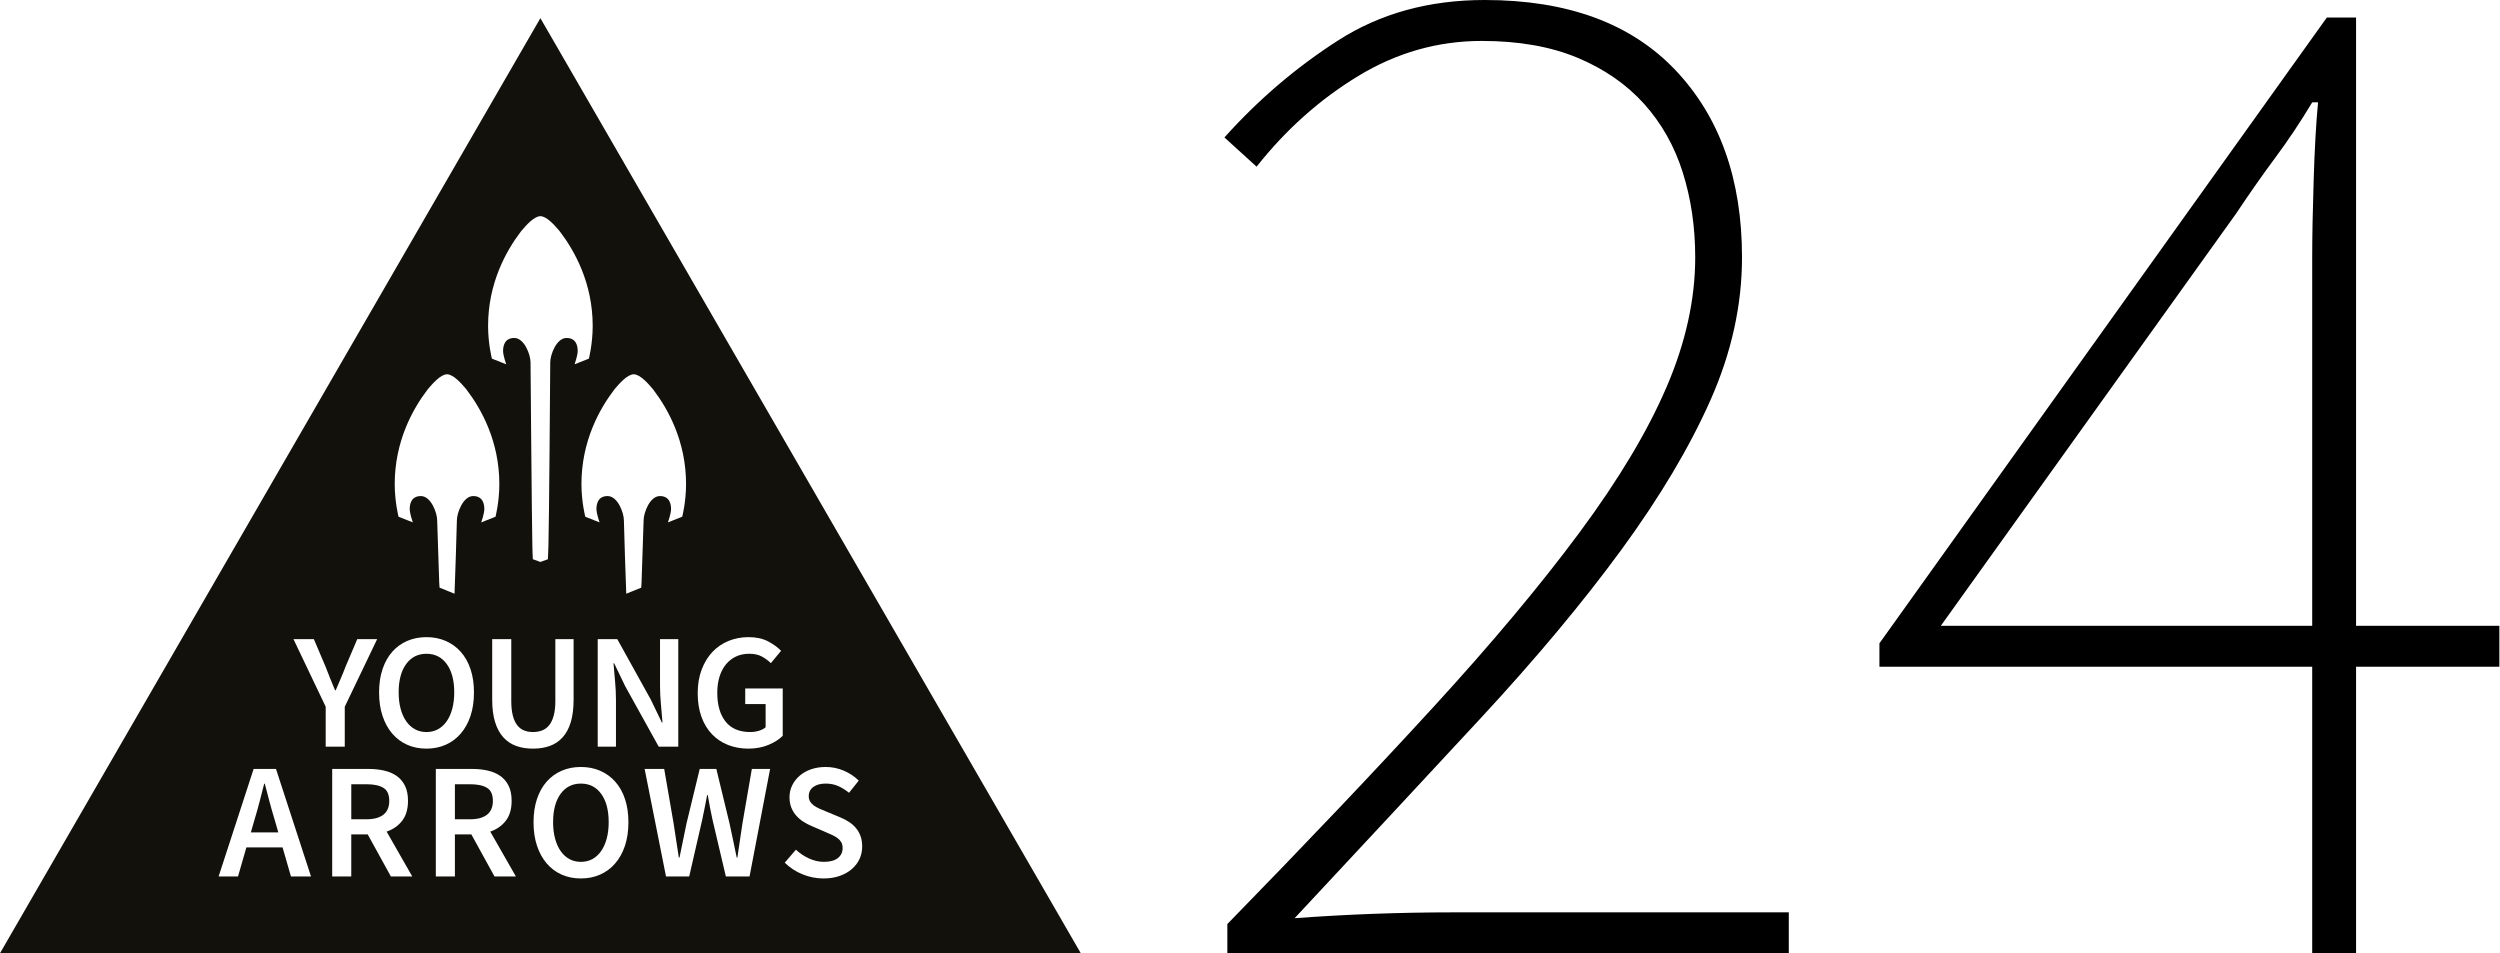
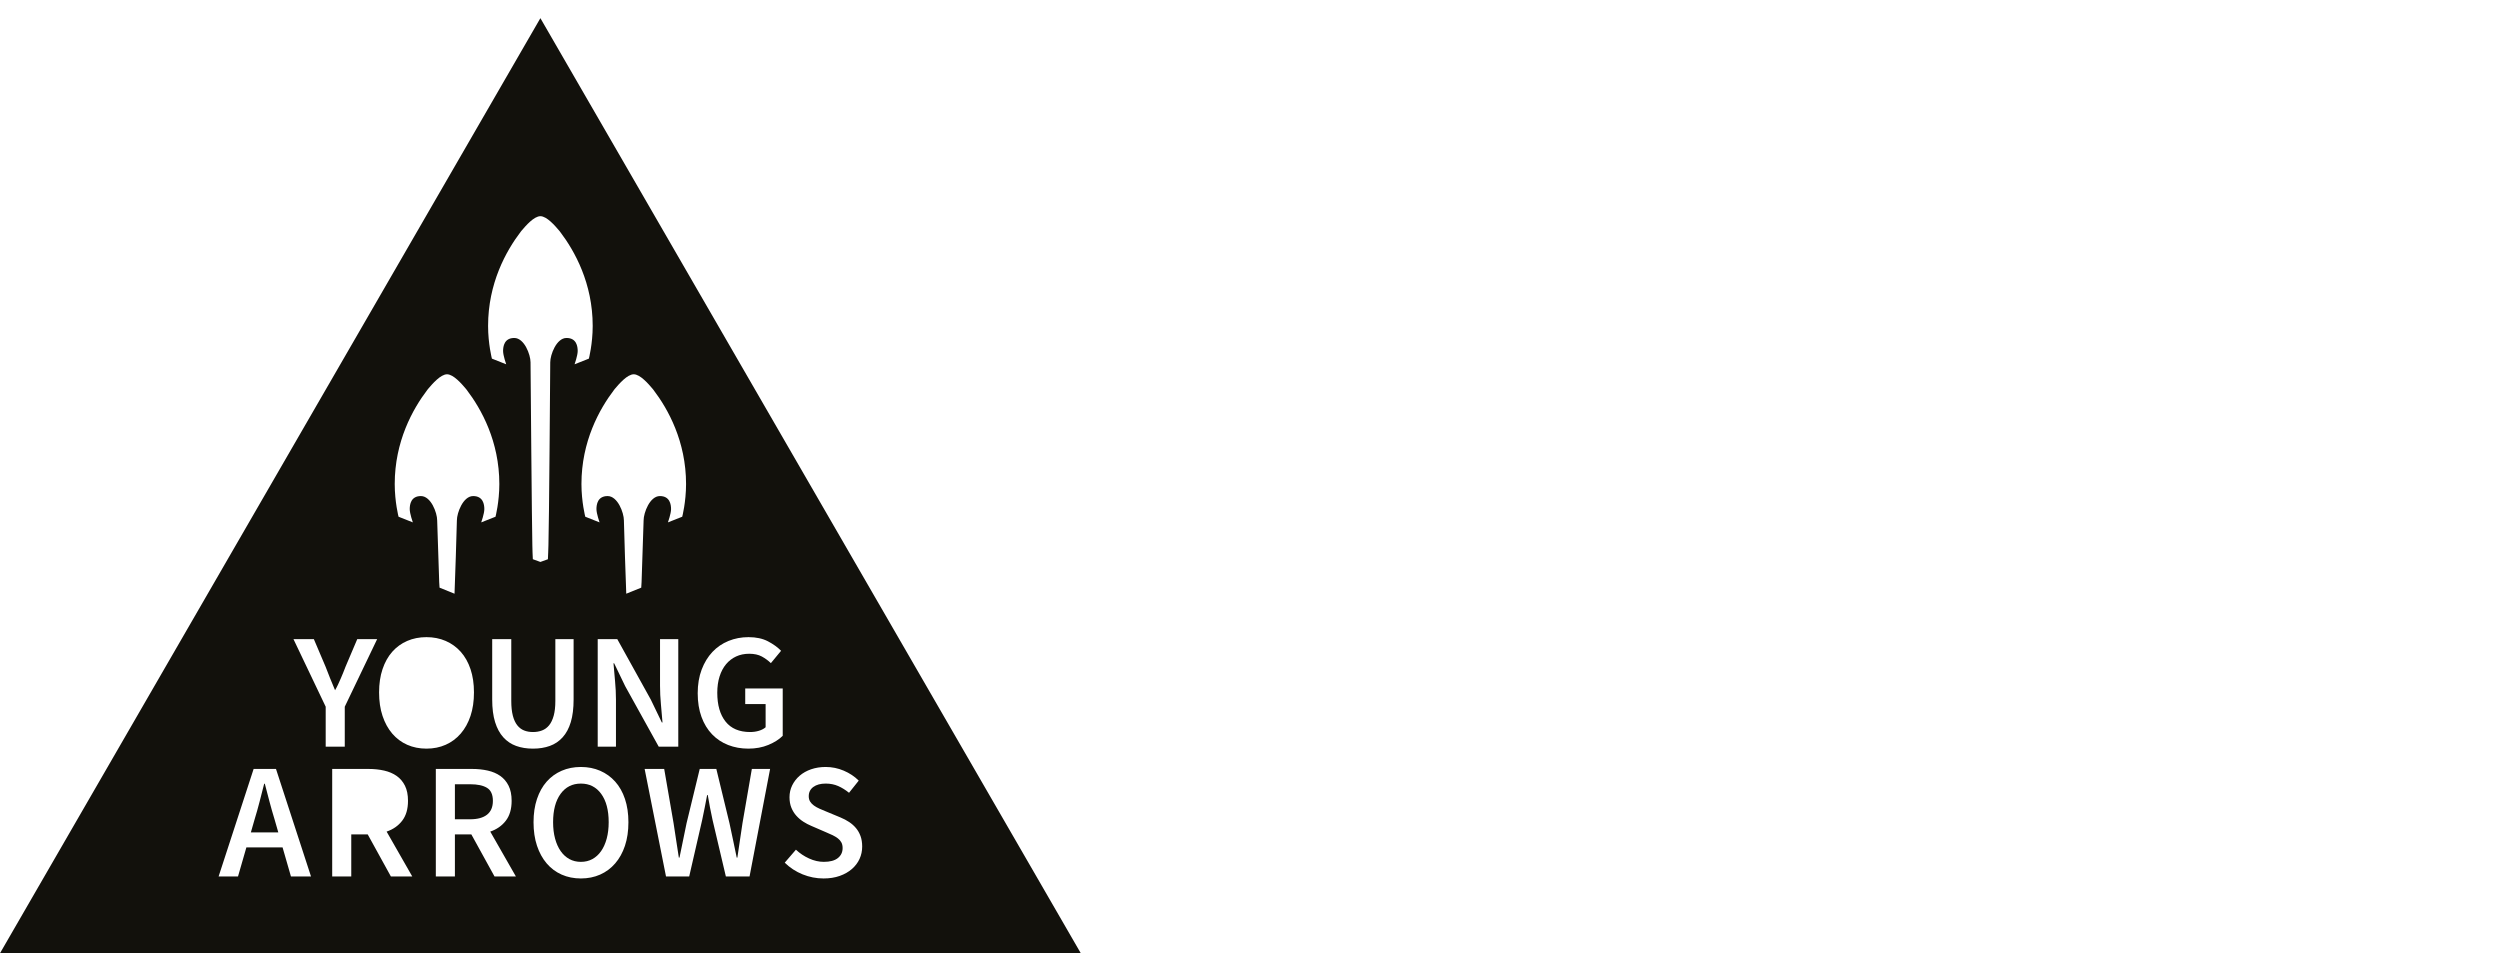
<svg xmlns="http://www.w3.org/2000/svg" width="100%" height="100%" viewBox="0 0 2394 913" version="1.1" xml:space="preserve" style="fill-rule:evenodd;clip-rule:evenodd;stroke-linejoin:round;stroke-miterlimit:2;">
  <g transform="matrix(4.167,0,0,4.167,433.091,648.345)">
-     <path d="M0,7.292C0.302,6.172 0.453,4.918 0.453,3.532C0.453,0.761 -0.12,-1.412 -1.266,-2.986C-2.413,-4.561 -3.968,-5.348 -5.933,-5.348C-7.898,-5.348 -9.454,-4.561 -10.6,-2.986C-11.747,-1.412 -12.32,0.761 -12.32,3.532C-12.32,4.918 -12.168,6.172 -11.866,7.292C-11.564,8.414 -11.135,9.371 -10.581,10.164C-10.027,10.958 -9.36,11.569 -8.578,11.997C-7.798,12.426 -6.915,12.64 -5.933,12.64C-4.95,12.64 -4.069,12.426 -3.288,11.997C-2.507,11.569 -1.839,10.958 -1.285,10.164C-0.731,9.371 -0.302,8.414 0,7.292" style="fill:rgb(18,17,12);fill-rule:nonzero;" />
-   </g>
+     </g>
  <g transform="matrix(4.167,0,0,4.167,258.085,779.968)">
    <path d="M0,-2.947C-0.366,-4.333 -0.724,-5.706 -1.077,-7.066L-1.228,-7.066C-1.581,-5.681 -1.933,-4.301 -2.286,-2.928C-2.639,-1.555 -3.017,-0.213 -3.42,1.096L-4.289,4.119L2.022,4.119L1.153,1.096C0.749,-0.213 0.365,-1.561 0,-2.947" style="fill:rgb(18,17,12);fill-rule:nonzero;" />
  </g>
  <g transform="matrix(4.167,0,0,4.167,367.173,781.075)">
-     <path d="M0,-6.387C-0.895,-6.941 -2.186,-7.218 -3.874,-7.218L-7.388,-7.218L-7.388,0.831L-3.874,0.831C-2.186,0.831 -0.895,0.478 0,-0.228C0.894,-0.933 1.341,-1.991 1.341,-3.402C1.341,-4.838 0.894,-5.833 0,-6.387" style="fill:rgb(18,17,12);fill-rule:nonzero;" />
-   </g>
+     </g>
  <g transform="matrix(4.167,0,0,4.167,466.401,781.075)">
    <path d="M0,-6.387C-0.894,-6.941 -2.186,-7.218 -3.873,-7.218L-7.388,-7.218L-7.388,0.831L-3.873,0.831C-2.186,0.831 -0.894,0.478 0,-0.228C0.894,-0.933 1.342,-1.991 1.342,-3.402C1.342,-4.838 0.894,-5.833 0,-6.387" style="fill:rgb(18,17,12);fill-rule:nonzero;" />
  </g>
  <g transform="matrix(4.167,0,0,4.167,556.261,825.317)">
    <path d="M0,-17.988C-1.965,-17.988 -3.521,-17.201 -4.667,-15.626C-5.814,-14.051 -6.387,-11.878 -6.387,-9.107C-6.387,-7.722 -6.235,-6.468 -5.933,-5.347C-5.63,-4.226 -5.202,-3.269 -4.648,-2.475C-4.095,-1.682 -3.426,-1.07 -2.645,-0.642C-1.864,-0.214 -0.982,0 0,0C0.982,0 1.864,-0.214 2.646,-0.642C3.426,-1.07 4.094,-1.682 4.648,-2.475C5.202,-3.269 5.631,-4.226 5.933,-5.347C6.235,-6.468 6.387,-7.722 6.387,-9.107C6.387,-11.878 5.813,-14.051 4.667,-15.626C3.52,-17.201 1.965,-17.988 0,-17.988" style="fill:rgb(18,17,12);fill-rule:nonzero;" />
  </g>
  <g transform="matrix(4.167,0,0,4.167,517.479,912.878)">
-     <path d="M0,-214.899L-124.195,0L124.196,0L0,-214.899ZM17.132,-129.736C18.083,-130.86 19.985,-133.06 21.454,-133.06C22.924,-133.06 24.826,-130.86 25.777,-129.736C25.842,-129.66 25.866,-129.624 25.954,-129.516C29.369,-125.037 33.475,-117.623 33.475,-107.838C33.475,-103.709 32.596,-100.327 32.596,-100.327L29.312,-99.026C29.312,-99.026 30.028,-101.043 30.028,-102.083C30.028,-103.123 29.768,-105.074 27.459,-105.074C25.15,-105.074 23.72,-101.238 23.72,-99.481C23.72,-99.001 23.401,-89.987 23.302,-86.822C23.269,-85.748 23.25,-84.812 23.175,-84.027L19.733,-82.635C19.665,-83.404 19.19,-99.001 19.19,-99.481C19.19,-101.238 17.759,-105.074 15.451,-105.074C13.142,-105.074 12.882,-103.123 12.882,-102.083C12.882,-101.043 13.597,-99.026 13.597,-99.026L10.313,-100.327C10.313,-100.327 9.435,-103.709 9.435,-107.838C9.435,-117.623 13.541,-125.037 16.956,-129.516C17.043,-129.624 17.068,-129.66 17.132,-129.736M17.159,-62.526C17.297,-61.089 17.366,-59.678 17.366,-58.293L17.366,-47.485L13.172,-47.485L13.172,-72.2L17.669,-72.2L25.378,-58.293L27.91,-53.04L28.061,-53.04C27.96,-54.326 27.84,-55.704 27.702,-57.178C27.563,-58.652 27.494,-60.082 27.494,-61.467L27.494,-72.2L31.688,-72.2L31.688,-47.485L27.192,-47.485L19.483,-61.392L16.951,-66.644L16.799,-66.644C16.9,-65.335 17.02,-63.962 17.159,-62.526M-4.5,-165.847C-4.412,-165.956 -4.387,-165.991 -4.322,-166.067C-3.371,-167.191 -1.469,-169.391 0,-169.391C1.47,-169.391 3.371,-167.191 4.322,-166.067C4.386,-165.991 4.412,-165.956 4.499,-165.847C7.914,-161.368 12.02,-153.954 12.02,-144.17C12.02,-140.04 11.142,-136.658 11.142,-136.658L7.858,-135.357C7.858,-135.357 8.573,-137.373 8.573,-138.414C8.573,-139.454 8.313,-141.405 6.004,-141.405C3.695,-141.405 2.265,-137.569 2.265,-135.812C2.265,-135.331 1.988,-97.143 1.848,-93.767C1.806,-92.757 1.782,-91.289 1.727,-90.559L0,-89.934L-1.737,-90.565C-1.797,-91.309 -1.817,-92.783 -1.848,-93.767C-1.946,-96.931 -2.265,-135.331 -2.265,-135.812C-2.265,-137.569 -3.695,-141.405 -6.004,-141.405C-8.313,-141.405 -8.573,-139.454 -8.573,-138.414C-8.573,-137.373 -7.857,-135.357 -7.857,-135.357L-11.142,-136.658C-11.142,-136.658 -12.02,-140.04 -12.02,-144.17C-12.02,-153.954 -7.915,-161.368 -4.5,-165.847M-25.955,-129.516C-25.867,-129.624 -25.842,-129.66 -25.777,-129.736C-24.826,-130.86 -22.924,-133.06 -21.455,-133.06C-19.985,-133.06 -18.083,-130.86 -17.133,-129.736C-17.068,-129.66 -17.043,-129.624 -16.956,-129.516C-13.541,-125.037 -9.435,-117.623 -9.435,-107.838C-9.435,-103.709 -10.313,-100.327 -10.313,-100.327L-13.598,-99.026C-13.598,-99.026 -12.882,-101.043 -12.882,-102.083C-12.882,-103.123 -13.142,-105.074 -15.451,-105.074C-17.759,-105.074 -19.19,-101.238 -19.19,-99.481C-19.19,-99.001 -19.665,-83.404 -19.733,-82.635L-23.175,-84.027C-23.25,-84.812 -23.269,-85.748 -23.302,-86.822C-23.401,-89.987 -23.72,-99.001 -23.72,-99.481C-23.72,-101.238 -25.15,-105.074 -27.459,-105.074C-29.768,-105.074 -30.028,-103.123 -30.028,-102.083C-30.028,-101.043 -29.312,-99.026 -29.312,-99.026L-32.597,-100.327C-32.597,-100.327 -33.475,-103.709 -33.475,-107.838C-33.475,-117.623 -29.37,-125.037 -25.955,-129.516M-57.322,-17.652L-59.25,-24.34L-67.564,-24.34L-69.491,-17.652L-73.95,-17.652L-65.901,-42.366L-60.761,-42.366L-52.712,-17.652L-57.322,-17.652ZM-56.746,-72.2L-52.061,-72.2L-49.377,-65.889C-49.025,-64.957 -48.673,-64.056 -48.319,-63.187C-47.967,-62.318 -47.589,-61.404 -47.185,-60.447L-47.035,-60.447C-46.632,-61.404 -46.241,-62.318 -45.863,-63.187C-45.485,-64.056 -45.12,-64.957 -44.767,-65.889L-42.084,-72.2L-37.512,-72.2L-44.956,-56.668L-44.956,-47.485L-49.339,-47.485L-49.339,-56.668L-56.746,-72.2ZM-34.354,-17.652L-39.682,-27.325L-43.462,-27.325L-43.462,-17.652L-47.845,-17.652L-47.845,-42.366L-39.494,-42.366C-38.209,-42.366 -37.012,-42.24 -35.903,-41.988C-34.795,-41.736 -33.838,-41.327 -33.032,-40.76C-32.226,-40.193 -31.589,-39.443 -31.123,-38.511C-30.657,-37.579 -30.424,-36.42 -30.424,-35.035C-30.424,-33.145 -30.872,-31.62 -31.765,-30.462C-32.66,-29.303 -33.851,-28.472 -35.337,-27.968L-29.441,-17.652L-34.354,-17.652ZM-30.608,-47.92C-31.943,-48.512 -33.089,-49.369 -34.047,-50.49C-35.004,-51.611 -35.747,-52.965 -36.276,-54.552C-36.805,-56.139 -37.07,-57.94 -37.07,-59.956C-37.07,-61.946 -36.805,-63.728 -36.276,-65.304C-35.747,-66.877 -35.004,-68.206 -34.047,-69.29C-33.089,-70.373 -31.943,-71.204 -30.608,-71.784C-29.273,-72.363 -27.799,-72.654 -26.186,-72.654C-24.574,-72.654 -23.1,-72.363 -21.765,-71.784C-20.43,-71.204 -19.277,-70.373 -18.307,-69.29C-17.338,-68.206 -16.588,-66.877 -16.059,-65.304C-15.529,-63.728 -15.265,-61.946 -15.265,-59.956C-15.265,-57.94 -15.529,-56.139 -16.059,-54.552C-16.588,-52.965 -17.338,-51.611 -18.307,-50.49C-19.277,-49.369 -20.43,-48.512 -21.765,-47.92C-23.1,-47.328 -24.574,-47.032 -26.186,-47.032C-27.799,-47.032 -29.273,-47.328 -30.608,-47.92M-10.539,-17.652L-15.868,-27.325L-19.646,-27.325L-19.646,-17.652L-24.03,-17.652L-24.03,-42.366L-15.679,-42.366C-14.394,-42.366 -13.198,-42.24 -12.089,-41.988C-10.98,-41.736 -10.024,-41.327 -9.217,-40.76C-8.41,-40.193 -7.775,-39.443 -7.308,-38.511C-6.843,-37.579 -6.609,-36.42 -6.609,-35.035C-6.609,-33.145 -7.057,-31.62 -7.951,-30.462C-8.845,-29.303 -10.036,-28.472 -11.522,-27.968L-5.627,-17.652L-10.539,-17.652ZM-5.576,-47.655C-6.723,-48.071 -7.705,-48.732 -8.524,-49.639C-9.343,-50.546 -9.972,-51.711 -10.413,-53.135C-10.854,-54.558 -11.075,-56.291 -11.075,-58.331L-11.075,-72.2L-6.691,-72.2L-6.691,-57.991C-6.691,-56.655 -6.571,-55.528 -6.332,-54.609C-6.092,-53.689 -5.752,-52.952 -5.312,-52.398C-4.871,-51.843 -4.348,-51.446 -3.743,-51.208C-3.138,-50.968 -2.458,-50.848 -1.702,-50.848C-0.947,-50.848 -0.254,-50.968 0.376,-51.208C1.006,-51.446 1.547,-51.843 2.001,-52.398C2.454,-52.952 2.807,-53.689 3.059,-54.609C3.31,-55.528 3.437,-56.655 3.437,-57.991L3.437,-72.2L7.632,-72.2L7.632,-58.331C7.632,-56.291 7.417,-54.558 6.989,-53.135C6.561,-51.711 5.937,-50.546 5.118,-49.639C4.299,-48.732 3.317,-48.071 2.171,-47.655C1.024,-47.24 -0.267,-47.032 -1.702,-47.032C-3.138,-47.032 -4.43,-47.24 -5.576,-47.655M19.435,-24.718C18.907,-23.131 18.156,-21.776 17.187,-20.656C16.216,-19.534 15.064,-18.677 13.729,-18.086C12.393,-17.494 10.919,-17.198 9.308,-17.198C7.695,-17.198 6.221,-17.494 4.886,-18.086C3.551,-18.677 2.404,-19.534 1.447,-20.656C0.49,-21.776 -0.253,-23.131 -0.782,-24.718C-1.312,-26.305 -1.576,-28.106 -1.576,-30.122C-1.576,-32.112 -1.312,-33.894 -0.782,-35.469C-0.253,-37.044 0.49,-38.373 1.447,-39.456C2.404,-40.539 3.551,-41.37 4.886,-41.95C6.221,-42.529 7.695,-42.819 9.308,-42.819C10.919,-42.819 12.393,-42.529 13.729,-41.95C15.064,-41.37 16.216,-40.539 17.187,-39.456C18.156,-38.373 18.907,-37.044 19.435,-35.469C19.964,-33.894 20.229,-32.112 20.229,-30.122C20.229,-28.106 19.964,-26.305 19.435,-24.718M48.065,-17.652L42.623,-17.652L39.562,-30.651C39.36,-31.608 39.165,-32.559 38.977,-33.504C38.787,-34.449 38.617,-35.4 38.466,-36.357L38.315,-36.357C38.138,-35.4 37.956,-34.449 37.767,-33.504C37.578,-32.559 37.383,-31.608 37.181,-30.651L34.196,-17.652L28.868,-17.652L23.955,-42.366L28.452,-42.366L30.606,-29.895C30.808,-28.56 31.009,-27.237 31.21,-25.928C31.412,-24.617 31.613,-23.307 31.815,-21.997L31.966,-21.997C32.243,-23.307 32.514,-24.624 32.779,-25.946C33.043,-27.269 33.314,-28.585 33.591,-29.895L36.615,-42.366L40.431,-42.366L43.455,-29.895C43.731,-28.61 44.008,-27.306 44.286,-25.984C44.563,-24.661 44.84,-23.332 45.117,-21.997L45.268,-21.997C45.47,-23.332 45.665,-24.655 45.854,-25.965C46.043,-27.274 46.238,-28.585 46.439,-29.895L48.594,-42.366L52.788,-42.366L48.065,-17.652ZM55.688,-49.98C54.857,-49.148 53.755,-48.449 52.382,-47.882C51.008,-47.315 49.478,-47.032 47.791,-47.032C46.127,-47.032 44.584,-47.309 43.161,-47.863C41.737,-48.417 40.503,-49.236 39.458,-50.32C38.412,-51.403 37.6,-52.738 37.021,-54.326C36.44,-55.913 36.151,-57.727 36.151,-59.767C36.151,-61.782 36.454,-63.59 37.058,-65.19C37.663,-66.789 38.488,-68.144 39.533,-69.253C40.578,-70.36 41.813,-71.204 43.237,-71.784C44.66,-72.363 46.19,-72.654 47.828,-72.654C49.591,-72.654 51.084,-72.332 52.307,-71.69C53.528,-71.047 54.529,-70.323 55.311,-69.517L52.967,-66.682C52.337,-67.287 51.638,-67.797 50.87,-68.213C50.101,-68.628 49.138,-68.837 47.979,-68.837C46.87,-68.837 45.869,-68.628 44.975,-68.213C44.081,-67.797 43.313,-67.205 42.67,-66.437C42.027,-65.668 41.53,-64.73 41.177,-63.622C40.824,-62.513 40.648,-61.265 40.648,-59.88C40.648,-57.058 41.284,-54.847 42.556,-53.248C43.829,-51.648 45.712,-50.848 48.206,-50.848C48.911,-50.848 49.579,-50.943 50.209,-51.132C50.838,-51.321 51.355,-51.591 51.758,-51.945L51.758,-57.273L47.072,-57.273L47.072,-60.863L55.688,-60.863L55.688,-49.98ZM71.588,-19.371C70.82,-18.703 69.888,-18.174 68.792,-17.784C67.696,-17.394 66.455,-17.198 65.07,-17.198C63.407,-17.198 61.801,-17.513 60.252,-18.143C58.702,-18.772 57.335,-19.667 56.151,-20.826L58.721,-23.811C59.602,-22.98 60.61,-22.306 61.744,-21.79C62.878,-21.273 64.011,-21.015 65.145,-21.015C66.556,-21.015 67.627,-21.304 68.357,-21.883C69.088,-22.463 69.453,-23.231 69.453,-24.189C69.453,-24.692 69.358,-25.12 69.17,-25.474C68.981,-25.826 68.716,-26.135 68.376,-26.399C68.036,-26.664 67.633,-26.91 67.167,-27.137C66.7,-27.363 66.19,-27.59 65.637,-27.817L62.236,-29.29C61.631,-29.542 61.032,-29.857 60.44,-30.235C59.848,-30.613 59.313,-31.067 58.835,-31.596C58.355,-32.125 57.971,-32.742 57.682,-33.448C57.391,-34.153 57.247,-34.959 57.247,-35.866C57.247,-36.849 57.455,-37.762 57.871,-38.606C58.286,-39.45 58.859,-40.186 59.59,-40.817C60.32,-41.446 61.196,-41.937 62.216,-42.29C63.237,-42.642 64.352,-42.819 65.561,-42.819C66.997,-42.819 68.382,-42.536 69.718,-41.969C71.053,-41.402 72.199,-40.64 73.157,-39.683L70.927,-36.886C70.121,-37.541 69.289,-38.058 68.433,-38.436C67.576,-38.813 66.619,-39.003 65.561,-39.003C64.376,-39.003 63.431,-38.744 62.726,-38.228C62.021,-37.711 61.669,-36.999 61.669,-36.092C61.669,-35.614 61.776,-35.205 61.99,-34.865C62.204,-34.525 62.494,-34.222 62.859,-33.958C63.224,-33.693 63.646,-33.453 64.125,-33.24C64.603,-33.026 65.094,-32.817 65.599,-32.616L68.962,-31.218C69.693,-30.916 70.36,-30.562 70.965,-30.16C71.57,-29.757 72.092,-29.29 72.533,-28.762C72.974,-28.233 73.32,-27.621 73.572,-26.929C73.824,-26.236 73.95,-25.436 73.95,-24.529C73.95,-23.522 73.748,-22.576 73.346,-21.695C72.942,-20.813 72.357,-20.038 71.588,-19.371" style="fill:rgb(18,17,12);fill-rule:nonzero;" />
+     <path d="M0,-214.899L-124.195,0L124.196,0L0,-214.899ZM17.132,-129.736C18.083,-130.86 19.985,-133.06 21.454,-133.06C22.924,-133.06 24.826,-130.86 25.777,-129.736C25.842,-129.66 25.866,-129.624 25.954,-129.516C29.369,-125.037 33.475,-117.623 33.475,-107.838C33.475,-103.709 32.596,-100.327 32.596,-100.327L29.312,-99.026C29.312,-99.026 30.028,-101.043 30.028,-102.083C30.028,-103.123 29.768,-105.074 27.459,-105.074C25.15,-105.074 23.72,-101.238 23.72,-99.481C23.72,-99.001 23.401,-89.987 23.302,-86.822C23.269,-85.748 23.25,-84.812 23.175,-84.027L19.733,-82.635C19.665,-83.404 19.19,-99.001 19.19,-99.481C19.19,-101.238 17.759,-105.074 15.451,-105.074C13.142,-105.074 12.882,-103.123 12.882,-102.083C12.882,-101.043 13.597,-99.026 13.597,-99.026L10.313,-100.327C10.313,-100.327 9.435,-103.709 9.435,-107.838C9.435,-117.623 13.541,-125.037 16.956,-129.516C17.043,-129.624 17.068,-129.66 17.132,-129.736M17.159,-62.526C17.297,-61.089 17.366,-59.678 17.366,-58.293L17.366,-47.485L13.172,-47.485L13.172,-72.2L17.669,-72.2L25.378,-58.293L27.91,-53.04L28.061,-53.04C27.96,-54.326 27.84,-55.704 27.702,-57.178C27.563,-58.652 27.494,-60.082 27.494,-61.467L27.494,-72.2L31.688,-72.2L31.688,-47.485L27.192,-47.485L19.483,-61.392L16.951,-66.644L16.799,-66.644C16.9,-65.335 17.02,-63.962 17.159,-62.526M-4.5,-165.847C-4.412,-165.956 -4.387,-165.991 -4.322,-166.067C-3.371,-167.191 -1.469,-169.391 0,-169.391C1.47,-169.391 3.371,-167.191 4.322,-166.067C4.386,-165.991 4.412,-165.956 4.499,-165.847C7.914,-161.368 12.02,-153.954 12.02,-144.17C12.02,-140.04 11.142,-136.658 11.142,-136.658L7.858,-135.357C7.858,-135.357 8.573,-137.373 8.573,-138.414C8.573,-139.454 8.313,-141.405 6.004,-141.405C3.695,-141.405 2.265,-137.569 2.265,-135.812C2.265,-135.331 1.988,-97.143 1.848,-93.767C1.806,-92.757 1.782,-91.289 1.727,-90.559L0,-89.934L-1.737,-90.565C-1.797,-91.309 -1.817,-92.783 -1.848,-93.767C-1.946,-96.931 -2.265,-135.331 -2.265,-135.812C-2.265,-137.569 -3.695,-141.405 -6.004,-141.405C-8.313,-141.405 -8.573,-139.454 -8.573,-138.414C-8.573,-137.373 -7.857,-135.357 -7.857,-135.357L-11.142,-136.658C-11.142,-136.658 -12.02,-140.04 -12.02,-144.17C-12.02,-153.954 -7.915,-161.368 -4.5,-165.847M-25.955,-129.516C-25.867,-129.624 -25.842,-129.66 -25.777,-129.736C-24.826,-130.86 -22.924,-133.06 -21.455,-133.06C-19.985,-133.06 -18.083,-130.86 -17.133,-129.736C-17.068,-129.66 -17.043,-129.624 -16.956,-129.516C-13.541,-125.037 -9.435,-117.623 -9.435,-107.838C-9.435,-103.709 -10.313,-100.327 -10.313,-100.327L-13.598,-99.026C-13.598,-99.026 -12.882,-101.043 -12.882,-102.083C-12.882,-103.123 -13.142,-105.074 -15.451,-105.074C-17.759,-105.074 -19.19,-101.238 -19.19,-99.481C-19.19,-99.001 -19.665,-83.404 -19.733,-82.635L-23.175,-84.027C-23.25,-84.812 -23.269,-85.748 -23.302,-86.822C-23.401,-89.987 -23.72,-99.001 -23.72,-99.481C-23.72,-101.238 -25.15,-105.074 -27.459,-105.074C-29.768,-105.074 -30.028,-103.123 -30.028,-102.083C-30.028,-101.043 -29.312,-99.026 -29.312,-99.026L-32.597,-100.327C-32.597,-100.327 -33.475,-103.709 -33.475,-107.838C-33.475,-117.623 -29.37,-125.037 -25.955,-129.516M-57.322,-17.652L-59.25,-24.34L-67.564,-24.34L-69.491,-17.652L-73.95,-17.652L-65.901,-42.366L-60.761,-42.366L-52.712,-17.652L-57.322,-17.652ZM-56.746,-72.2L-52.061,-72.2L-49.377,-65.889C-49.025,-64.957 -48.673,-64.056 -48.319,-63.187C-47.967,-62.318 -47.589,-61.404 -47.185,-60.447C-46.632,-61.404 -46.241,-62.318 -45.863,-63.187C-45.485,-64.056 -45.12,-64.957 -44.767,-65.889L-42.084,-72.2L-37.512,-72.2L-44.956,-56.668L-44.956,-47.485L-49.339,-47.485L-49.339,-56.668L-56.746,-72.2ZM-34.354,-17.652L-39.682,-27.325L-43.462,-27.325L-43.462,-17.652L-47.845,-17.652L-47.845,-42.366L-39.494,-42.366C-38.209,-42.366 -37.012,-42.24 -35.903,-41.988C-34.795,-41.736 -33.838,-41.327 -33.032,-40.76C-32.226,-40.193 -31.589,-39.443 -31.123,-38.511C-30.657,-37.579 -30.424,-36.42 -30.424,-35.035C-30.424,-33.145 -30.872,-31.62 -31.765,-30.462C-32.66,-29.303 -33.851,-28.472 -35.337,-27.968L-29.441,-17.652L-34.354,-17.652ZM-30.608,-47.92C-31.943,-48.512 -33.089,-49.369 -34.047,-50.49C-35.004,-51.611 -35.747,-52.965 -36.276,-54.552C-36.805,-56.139 -37.07,-57.94 -37.07,-59.956C-37.07,-61.946 -36.805,-63.728 -36.276,-65.304C-35.747,-66.877 -35.004,-68.206 -34.047,-69.29C-33.089,-70.373 -31.943,-71.204 -30.608,-71.784C-29.273,-72.363 -27.799,-72.654 -26.186,-72.654C-24.574,-72.654 -23.1,-72.363 -21.765,-71.784C-20.43,-71.204 -19.277,-70.373 -18.307,-69.29C-17.338,-68.206 -16.588,-66.877 -16.059,-65.304C-15.529,-63.728 -15.265,-61.946 -15.265,-59.956C-15.265,-57.94 -15.529,-56.139 -16.059,-54.552C-16.588,-52.965 -17.338,-51.611 -18.307,-50.49C-19.277,-49.369 -20.43,-48.512 -21.765,-47.92C-23.1,-47.328 -24.574,-47.032 -26.186,-47.032C-27.799,-47.032 -29.273,-47.328 -30.608,-47.92M-10.539,-17.652L-15.868,-27.325L-19.646,-27.325L-19.646,-17.652L-24.03,-17.652L-24.03,-42.366L-15.679,-42.366C-14.394,-42.366 -13.198,-42.24 -12.089,-41.988C-10.98,-41.736 -10.024,-41.327 -9.217,-40.76C-8.41,-40.193 -7.775,-39.443 -7.308,-38.511C-6.843,-37.579 -6.609,-36.42 -6.609,-35.035C-6.609,-33.145 -7.057,-31.62 -7.951,-30.462C-8.845,-29.303 -10.036,-28.472 -11.522,-27.968L-5.627,-17.652L-10.539,-17.652ZM-5.576,-47.655C-6.723,-48.071 -7.705,-48.732 -8.524,-49.639C-9.343,-50.546 -9.972,-51.711 -10.413,-53.135C-10.854,-54.558 -11.075,-56.291 -11.075,-58.331L-11.075,-72.2L-6.691,-72.2L-6.691,-57.991C-6.691,-56.655 -6.571,-55.528 -6.332,-54.609C-6.092,-53.689 -5.752,-52.952 -5.312,-52.398C-4.871,-51.843 -4.348,-51.446 -3.743,-51.208C-3.138,-50.968 -2.458,-50.848 -1.702,-50.848C-0.947,-50.848 -0.254,-50.968 0.376,-51.208C1.006,-51.446 1.547,-51.843 2.001,-52.398C2.454,-52.952 2.807,-53.689 3.059,-54.609C3.31,-55.528 3.437,-56.655 3.437,-57.991L3.437,-72.2L7.632,-72.2L7.632,-58.331C7.632,-56.291 7.417,-54.558 6.989,-53.135C6.561,-51.711 5.937,-50.546 5.118,-49.639C4.299,-48.732 3.317,-48.071 2.171,-47.655C1.024,-47.24 -0.267,-47.032 -1.702,-47.032C-3.138,-47.032 -4.43,-47.24 -5.576,-47.655M19.435,-24.718C18.907,-23.131 18.156,-21.776 17.187,-20.656C16.216,-19.534 15.064,-18.677 13.729,-18.086C12.393,-17.494 10.919,-17.198 9.308,-17.198C7.695,-17.198 6.221,-17.494 4.886,-18.086C3.551,-18.677 2.404,-19.534 1.447,-20.656C0.49,-21.776 -0.253,-23.131 -0.782,-24.718C-1.312,-26.305 -1.576,-28.106 -1.576,-30.122C-1.576,-32.112 -1.312,-33.894 -0.782,-35.469C-0.253,-37.044 0.49,-38.373 1.447,-39.456C2.404,-40.539 3.551,-41.37 4.886,-41.95C6.221,-42.529 7.695,-42.819 9.308,-42.819C10.919,-42.819 12.393,-42.529 13.729,-41.95C15.064,-41.37 16.216,-40.539 17.187,-39.456C18.156,-38.373 18.907,-37.044 19.435,-35.469C19.964,-33.894 20.229,-32.112 20.229,-30.122C20.229,-28.106 19.964,-26.305 19.435,-24.718M48.065,-17.652L42.623,-17.652L39.562,-30.651C39.36,-31.608 39.165,-32.559 38.977,-33.504C38.787,-34.449 38.617,-35.4 38.466,-36.357L38.315,-36.357C38.138,-35.4 37.956,-34.449 37.767,-33.504C37.578,-32.559 37.383,-31.608 37.181,-30.651L34.196,-17.652L28.868,-17.652L23.955,-42.366L28.452,-42.366L30.606,-29.895C30.808,-28.56 31.009,-27.237 31.21,-25.928C31.412,-24.617 31.613,-23.307 31.815,-21.997L31.966,-21.997C32.243,-23.307 32.514,-24.624 32.779,-25.946C33.043,-27.269 33.314,-28.585 33.591,-29.895L36.615,-42.366L40.431,-42.366L43.455,-29.895C43.731,-28.61 44.008,-27.306 44.286,-25.984C44.563,-24.661 44.84,-23.332 45.117,-21.997L45.268,-21.997C45.47,-23.332 45.665,-24.655 45.854,-25.965C46.043,-27.274 46.238,-28.585 46.439,-29.895L48.594,-42.366L52.788,-42.366L48.065,-17.652ZM55.688,-49.98C54.857,-49.148 53.755,-48.449 52.382,-47.882C51.008,-47.315 49.478,-47.032 47.791,-47.032C46.127,-47.032 44.584,-47.309 43.161,-47.863C41.737,-48.417 40.503,-49.236 39.458,-50.32C38.412,-51.403 37.6,-52.738 37.021,-54.326C36.44,-55.913 36.151,-57.727 36.151,-59.767C36.151,-61.782 36.454,-63.59 37.058,-65.19C37.663,-66.789 38.488,-68.144 39.533,-69.253C40.578,-70.36 41.813,-71.204 43.237,-71.784C44.66,-72.363 46.19,-72.654 47.828,-72.654C49.591,-72.654 51.084,-72.332 52.307,-71.69C53.528,-71.047 54.529,-70.323 55.311,-69.517L52.967,-66.682C52.337,-67.287 51.638,-67.797 50.87,-68.213C50.101,-68.628 49.138,-68.837 47.979,-68.837C46.87,-68.837 45.869,-68.628 44.975,-68.213C44.081,-67.797 43.313,-67.205 42.67,-66.437C42.027,-65.668 41.53,-64.73 41.177,-63.622C40.824,-62.513 40.648,-61.265 40.648,-59.88C40.648,-57.058 41.284,-54.847 42.556,-53.248C43.829,-51.648 45.712,-50.848 48.206,-50.848C48.911,-50.848 49.579,-50.943 50.209,-51.132C50.838,-51.321 51.355,-51.591 51.758,-51.945L51.758,-57.273L47.072,-57.273L47.072,-60.863L55.688,-60.863L55.688,-49.98ZM71.588,-19.371C70.82,-18.703 69.888,-18.174 68.792,-17.784C67.696,-17.394 66.455,-17.198 65.07,-17.198C63.407,-17.198 61.801,-17.513 60.252,-18.143C58.702,-18.772 57.335,-19.667 56.151,-20.826L58.721,-23.811C59.602,-22.98 60.61,-22.306 61.744,-21.79C62.878,-21.273 64.011,-21.015 65.145,-21.015C66.556,-21.015 67.627,-21.304 68.357,-21.883C69.088,-22.463 69.453,-23.231 69.453,-24.189C69.453,-24.692 69.358,-25.12 69.17,-25.474C68.981,-25.826 68.716,-26.135 68.376,-26.399C68.036,-26.664 67.633,-26.91 67.167,-27.137C66.7,-27.363 66.19,-27.59 65.637,-27.817L62.236,-29.29C61.631,-29.542 61.032,-29.857 60.44,-30.235C59.848,-30.613 59.313,-31.067 58.835,-31.596C58.355,-32.125 57.971,-32.742 57.682,-33.448C57.391,-34.153 57.247,-34.959 57.247,-35.866C57.247,-36.849 57.455,-37.762 57.871,-38.606C58.286,-39.45 58.859,-40.186 59.59,-40.817C60.32,-41.446 61.196,-41.937 62.216,-42.29C63.237,-42.642 64.352,-42.819 65.561,-42.819C66.997,-42.819 68.382,-42.536 69.718,-41.969C71.053,-41.402 72.199,-40.64 73.157,-39.683L70.927,-36.886C70.121,-37.541 69.289,-38.058 68.433,-38.436C67.576,-38.813 66.619,-39.003 65.561,-39.003C64.376,-39.003 63.431,-38.744 62.726,-38.228C62.021,-37.711 61.669,-36.999 61.669,-36.092C61.669,-35.614 61.776,-35.205 61.99,-34.865C62.204,-34.525 62.494,-34.222 62.859,-33.958C63.224,-33.693 63.646,-33.453 64.125,-33.24C64.603,-33.026 65.094,-32.817 65.599,-32.616L68.962,-31.218C69.693,-30.916 70.36,-30.562 70.965,-30.16C71.57,-29.757 72.092,-29.29 72.533,-28.762C72.974,-28.233 73.32,-27.621 73.572,-26.929C73.824,-26.236 73.95,-25.436 73.95,-24.529C73.95,-23.522 73.748,-22.576 73.346,-21.695C72.942,-20.813 72.357,-20.038 71.588,-19.371" style="fill:rgb(18,17,12);fill-rule:nonzero;" />
  </g>
  <g transform="matrix(4.167,0,0,4.167,1712.95,0)">
-     <path d="M0,219.072L0,209.664L-77.28,209.664C-83.328,209.664 -89.376,209.78 -95.424,210C-101.472,210.226 -107.52,210.562 -113.568,211.008C-97.891,194.208 -83.664,178.92 -70.896,165.144C-58.128,151.368 -47.323,138.432 -38.472,126.336C-29.626,114.24 -22.795,102.763 -17.976,91.896C-13.162,81.034 -10.752,70.114 -10.752,59.136C-10.752,41.218 -15.85,26.88 -26.04,16.128C-36.235,5.376 -50.852,0 -69.888,0C-82.656,0 -93.859,3.082 -103.488,9.24C-113.122,15.403 -121.858,22.848 -129.696,31.584L-122.304,38.304C-115.584,29.794 -107.803,22.848 -98.952,17.472C-90.106,12.096 -80.64,9.408 -70.56,9.408C-62.05,9.408 -54.715,10.7 -48.552,13.272C-42.394,15.85 -37.296,19.378 -33.264,23.856C-29.232,28.34 -26.266,33.6 -24.36,39.648C-22.459,45.696 -21.504,52.196 -21.504,59.136C-21.504,68.77 -23.688,78.682 -28.056,88.872C-32.424,99.067 -39.091,110.208 -48.048,122.304C-57.01,134.4 -68.208,147.788 -81.648,162.456C-95.088,177.13 -110.88,193.762 -129.024,212.352L-129.024,219.072L0,219.072ZM130.363,219.072L130.363,153.216L163.291,153.216L163.291,143.808L130.363,143.808L130.363,4.032L123.643,4.032L20.827,147.84L20.827,153.216L120.283,153.216L120.283,219.072L130.363,219.072ZM102.811,49.056C105.945,44.352 108.969,40.042 111.883,36.12C114.791,32.204 117.595,28.004 120.283,23.52L121.627,23.52C121.175,28.224 120.839,34.162 120.619,41.328C120.393,48.499 120.283,54.432 120.283,59.136L120.283,143.808L34.939,143.808L102.811,49.056Z" style="fill-rule:nonzero;" />
-   </g>
+     </g>
</svg>